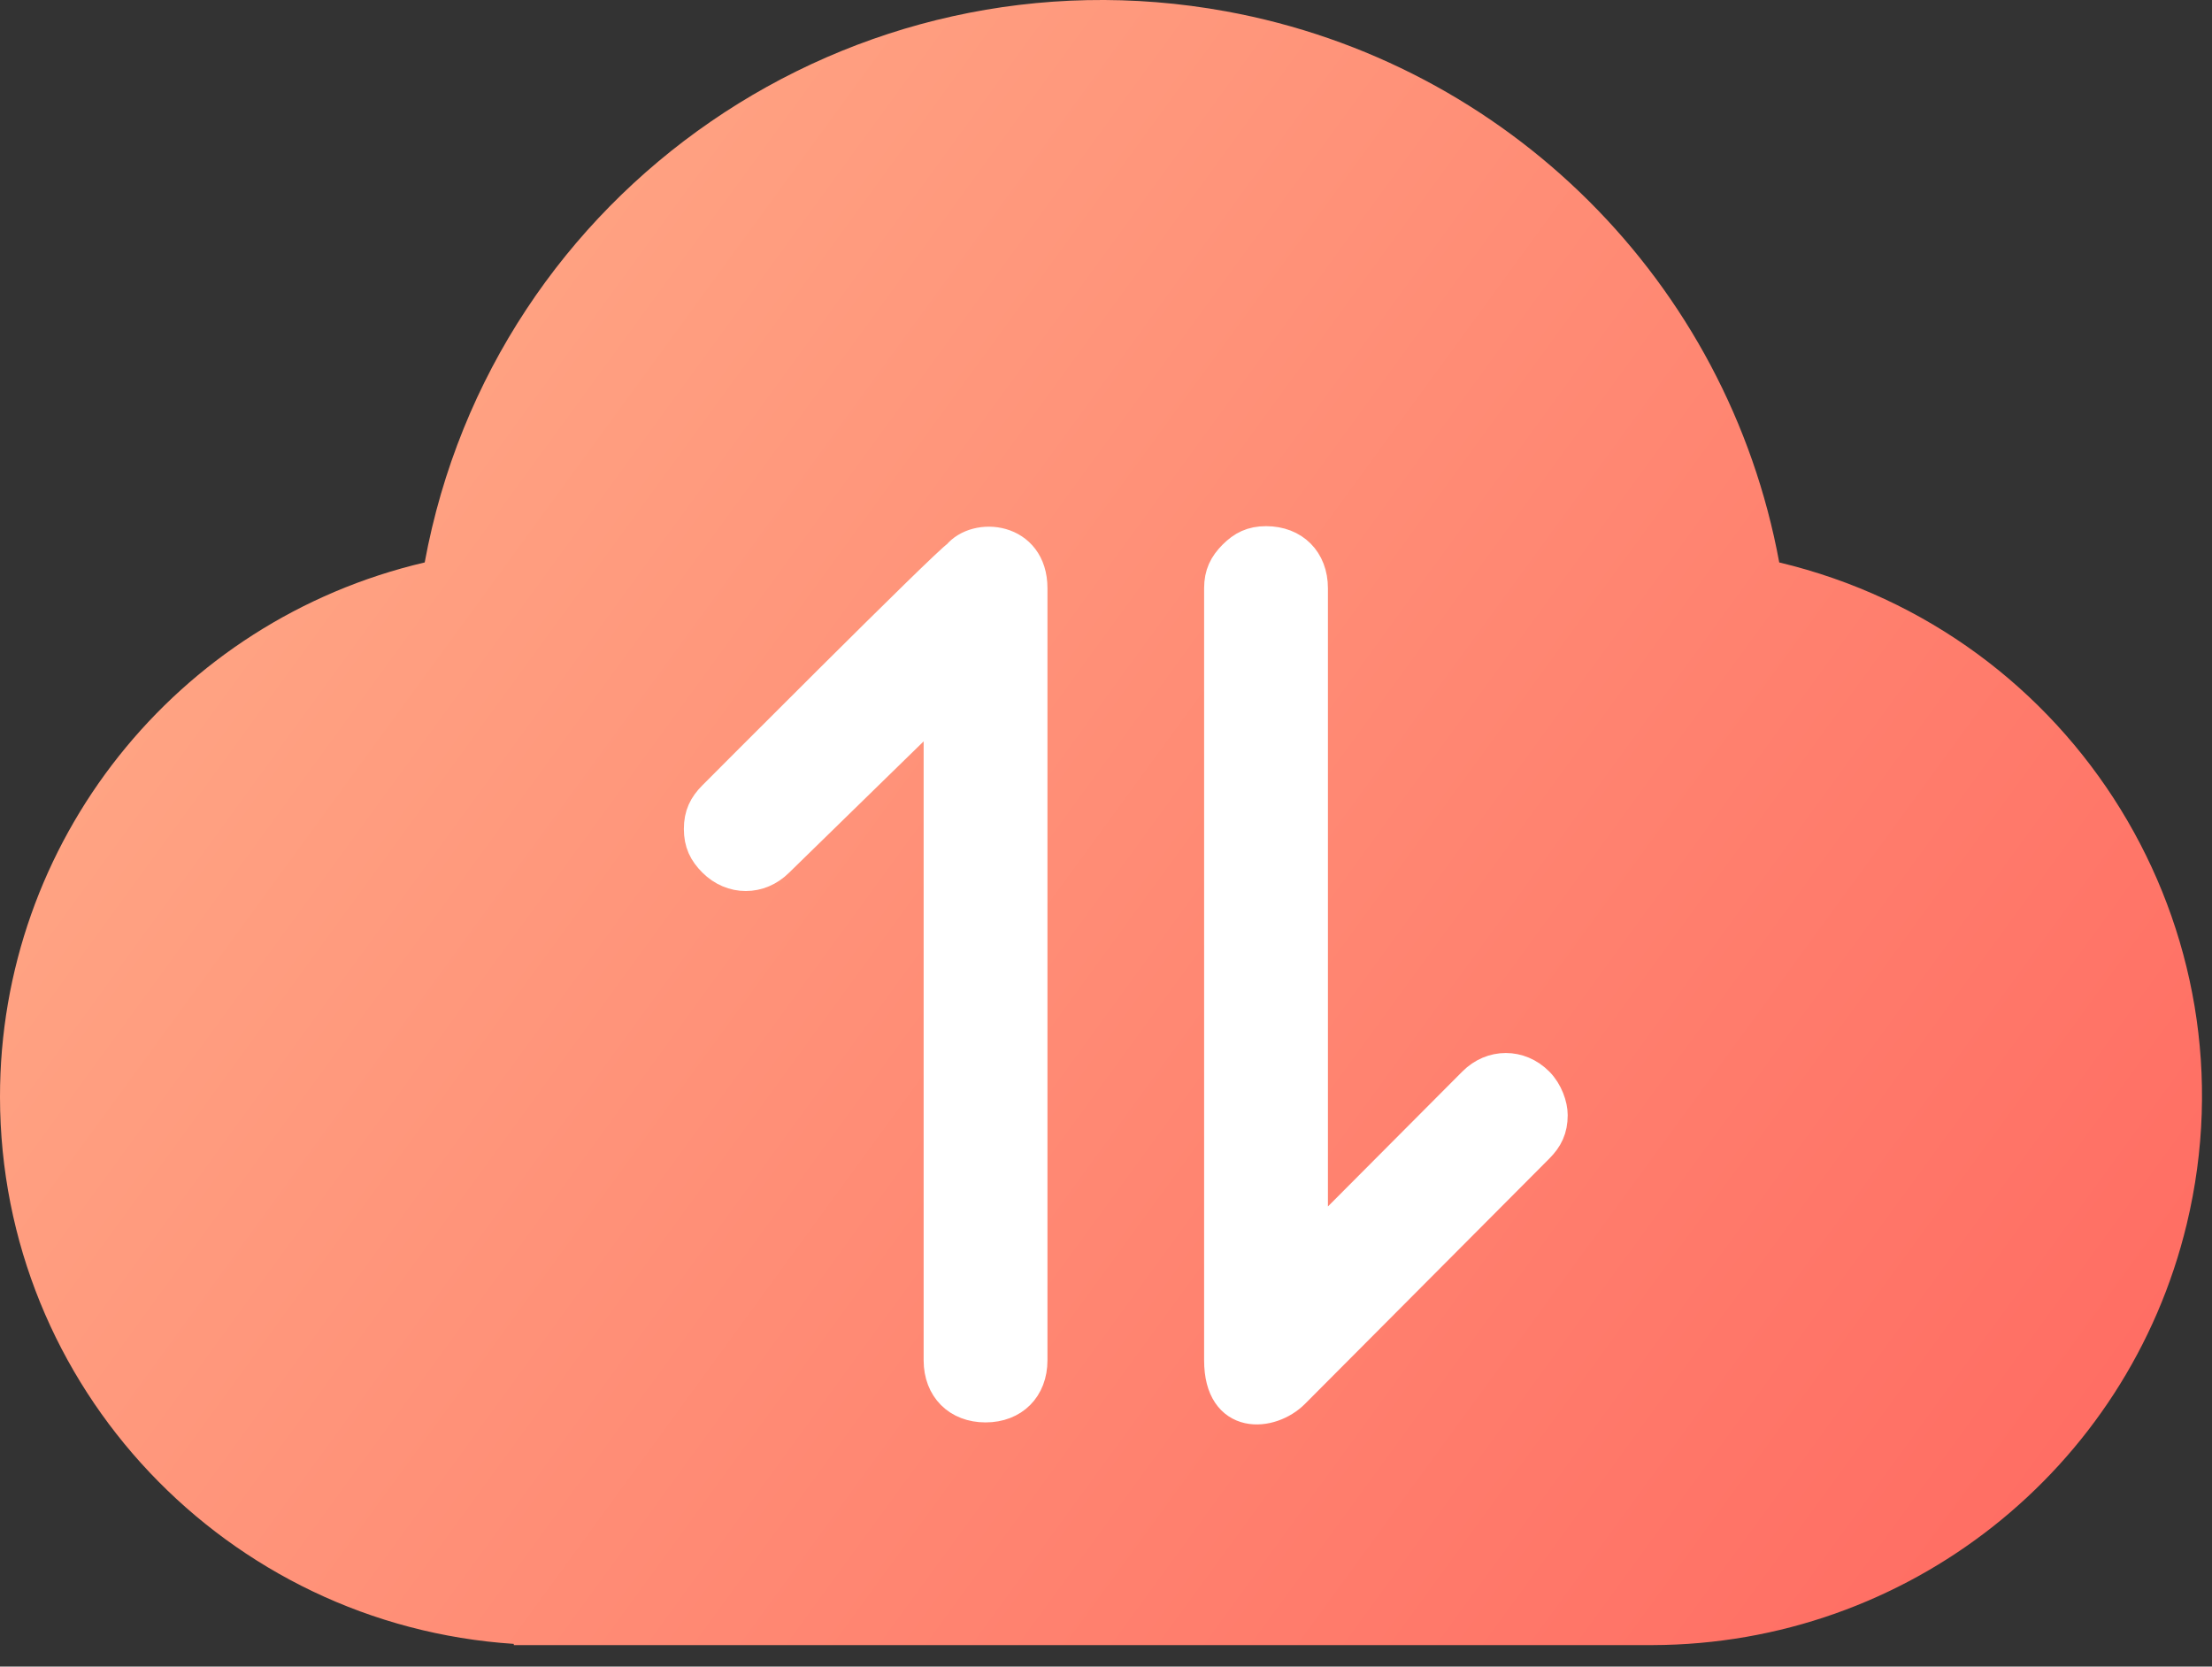
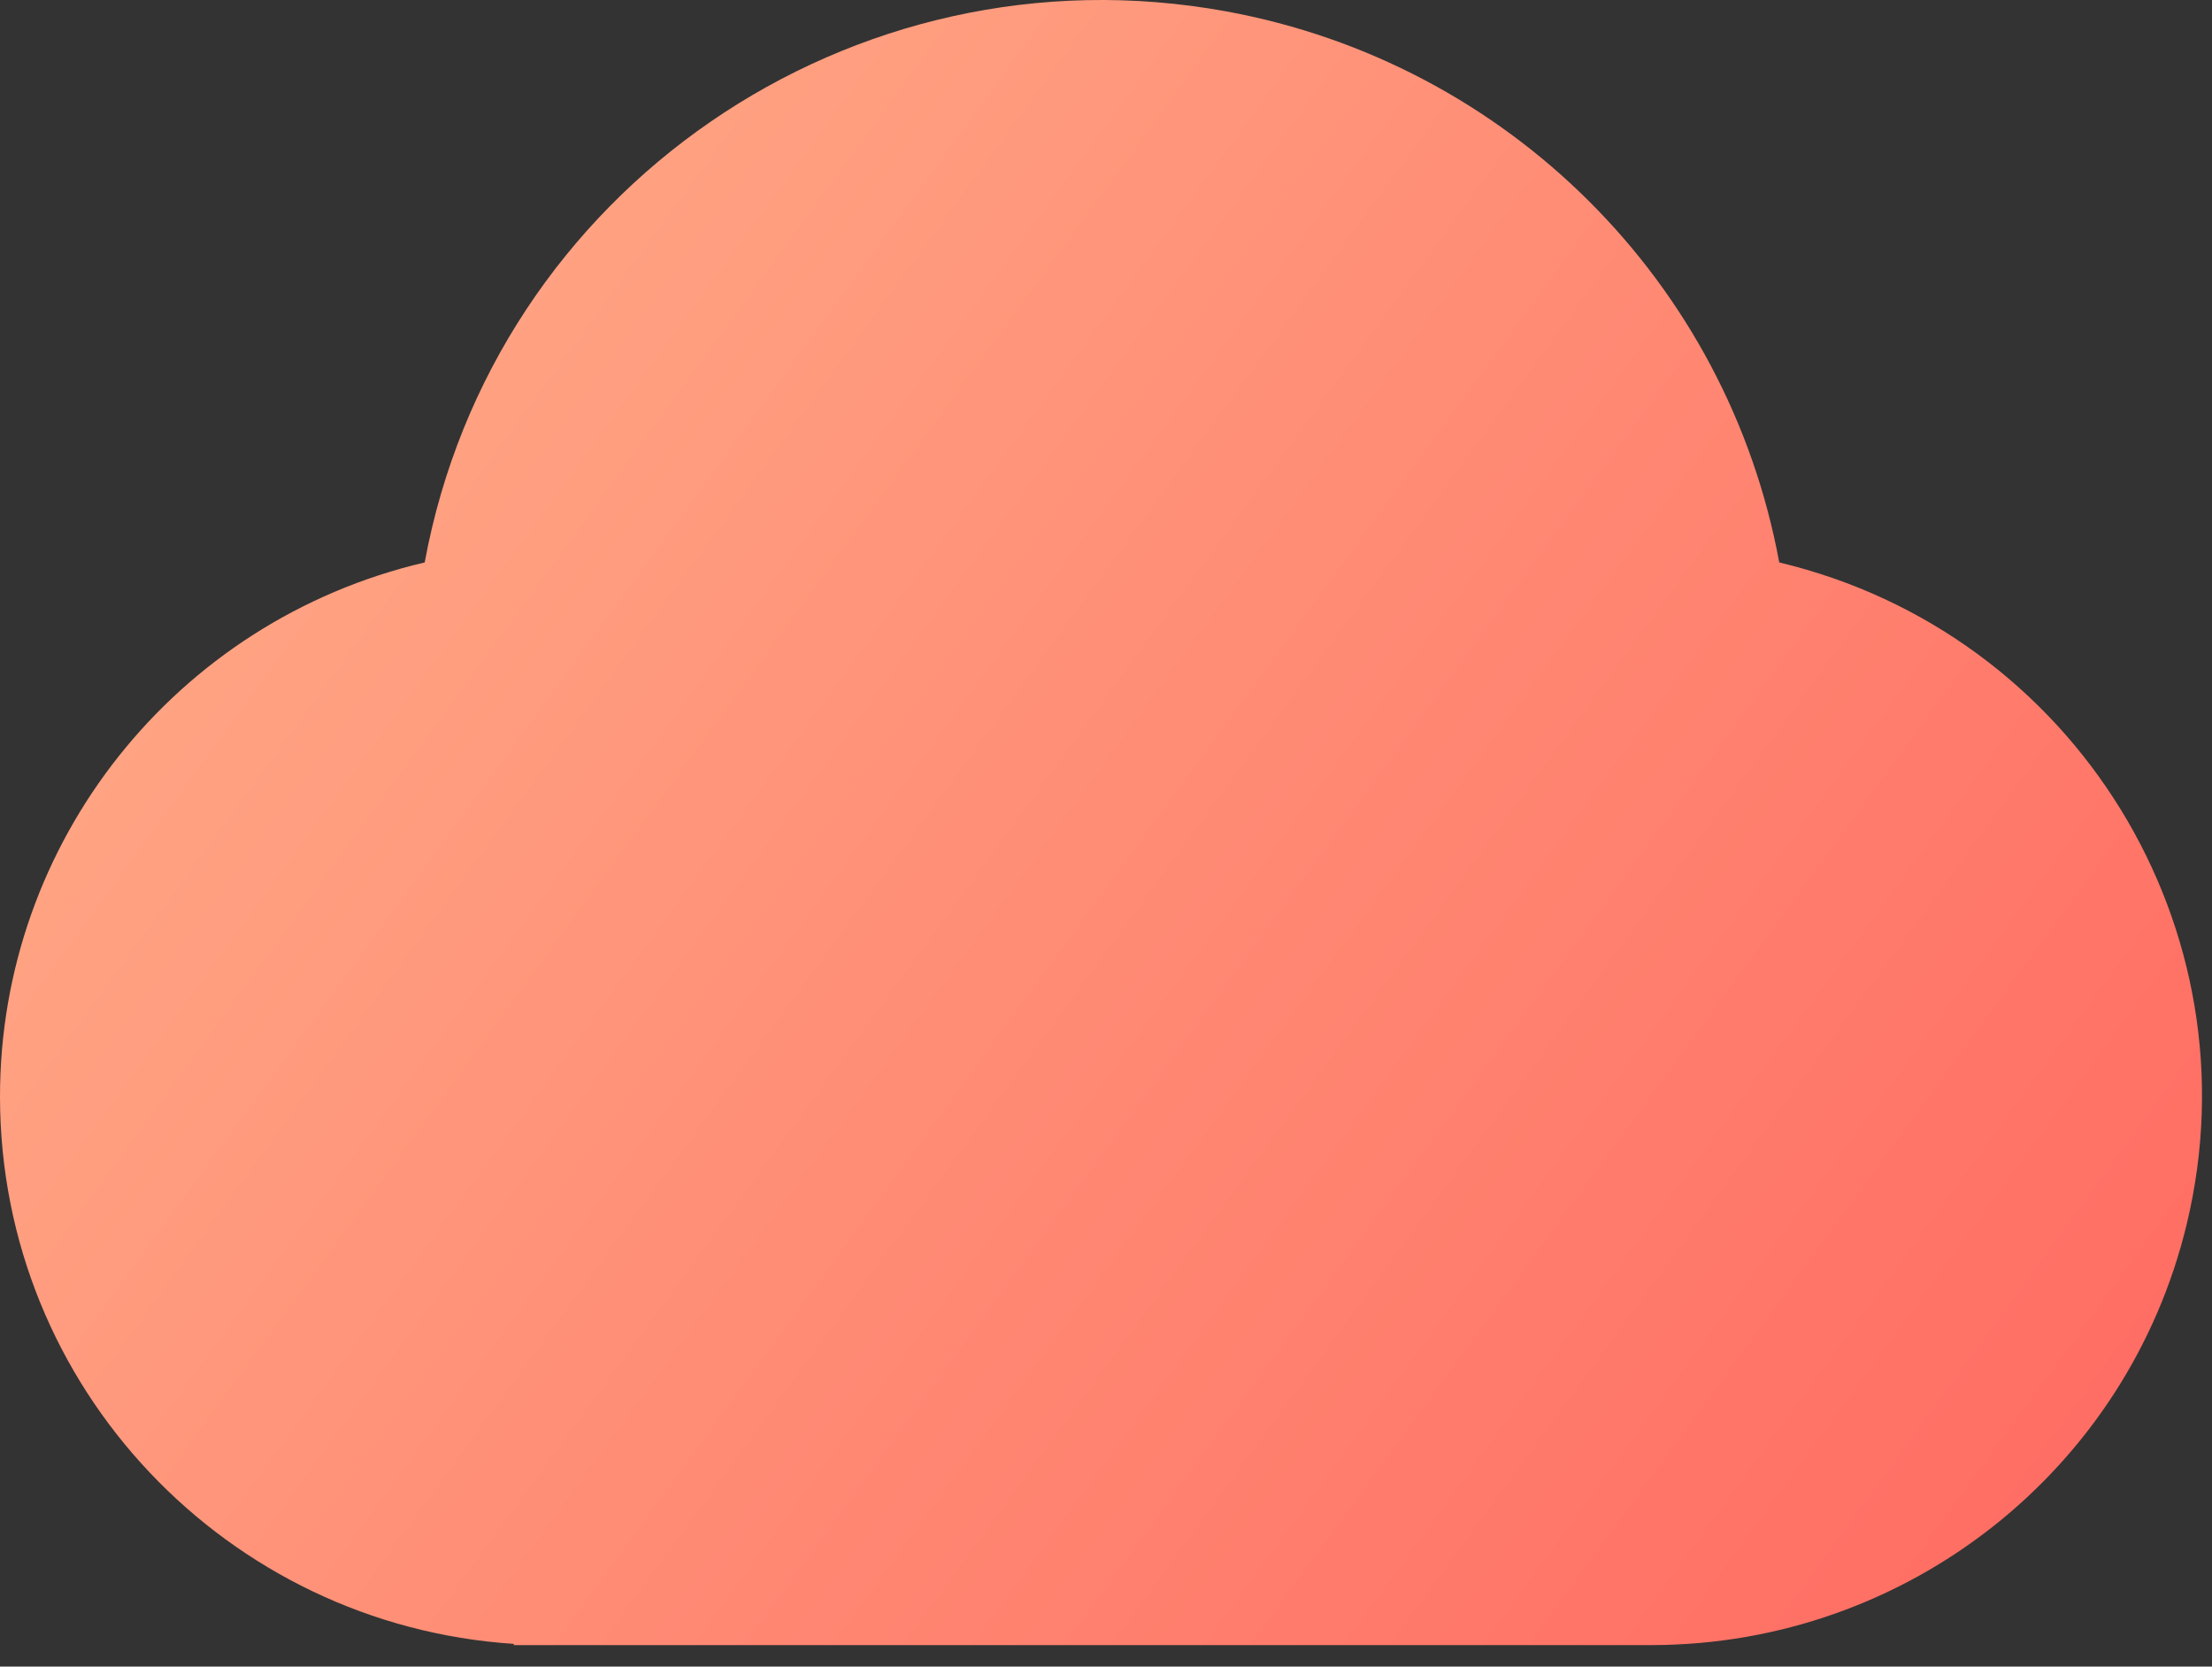
<svg xmlns="http://www.w3.org/2000/svg" width="73px" height="55px" viewBox="0 0 73 55" version="1.1">
  <rect x="0" y="0" width="73" height="55" fill="#333333" stroke="none" />
  <title>编组 19</title>
  <desc>Created with Sketch.</desc>
  <defs>
    <linearGradient x1="0%" y1="22.094%" x2="100%" y2="77.906%" id="linearGradient-1">
      <stop stop-color="#FFAC88" offset="0%" />
      <stop stop-color="#FF6D63" offset="100%" />
    </linearGradient>
  </defs>
  <g id="Page-1" stroke="none" stroke-width="1" fill="none" fill-rule="evenodd">
    <g id="iCarefone-" transform="translate(-467, -2903)" fill-rule="nonzero">
      <g id="Group-9-Copy备份" transform="translate(360, 2564)">
        <g id="编组-19" transform="translate(107, 339)">
          <path d="M16.957,54.29 L16.956,54.25 C7.498,53.628 0.013,45.793 1.53148914e-05,36.209 C-0.011,27.797 5.796,20.485 14.016,18.561 C16.279,6.262 28.121,-1.88 40.465,0.375 C49.75,2.071 57.016,9.31 58.718,18.561 C68.483,20.89 74.504,30.665 72.167,40.394 C70.213,48.523 62.929,54.265 54.539,54.29 L16.957,54.29 Z" id="形状" fill="url(#linearGradient-1)" />
          <g id="文件传输服务端" transform="translate(36.687, 31.958) scale(-1, 1) rotate(-90) translate(-36.687, -31.958) translate(22.187, 17.458)" fill="#FFFFFF" stroke="#FFFFFF" stroke-width="1.1">
-             <path d="M1.565,10.899 L27.045,10.899 C27.495,10.899 27.795,10.749 28.095,10.451 C28.394,10.152 28.544,9.854 28.544,9.406 C28.544,8.51 27.945,7.913 27.045,7.913 L5.312,7.913 L10.708,2.538 C11.308,1.941 11.308,1.045 10.708,0.448 C10.408,0.149 9.959,0 9.659,0 C9.209,0 8.91,0.149 8.61,0.448 L0.516,8.51 C-0.233,9.256 -0.383,10.899 1.565,10.899 Z M27.045,17.169 L1.565,17.169 C0.666,17.169 0.067,17.766 0.067,18.662 C0.067,19.558 0.666,20.155 1.565,20.155 L23.298,20.155 L18.052,25.53 C17.453,26.127 17.453,27.023 18.052,27.62 C18.352,27.919 18.652,28.068 19.102,28.068 C19.551,28.068 19.851,27.919 20.151,27.62 C20.151,27.62 27.945,19.857 28.095,19.558 C28.844,18.961 28.694,17.169 27.045,17.169 L27.045,17.169 Z" id="形状" />
-           </g>
+             </g>
        </g>
      </g>
    </g>
  </g>
</svg>